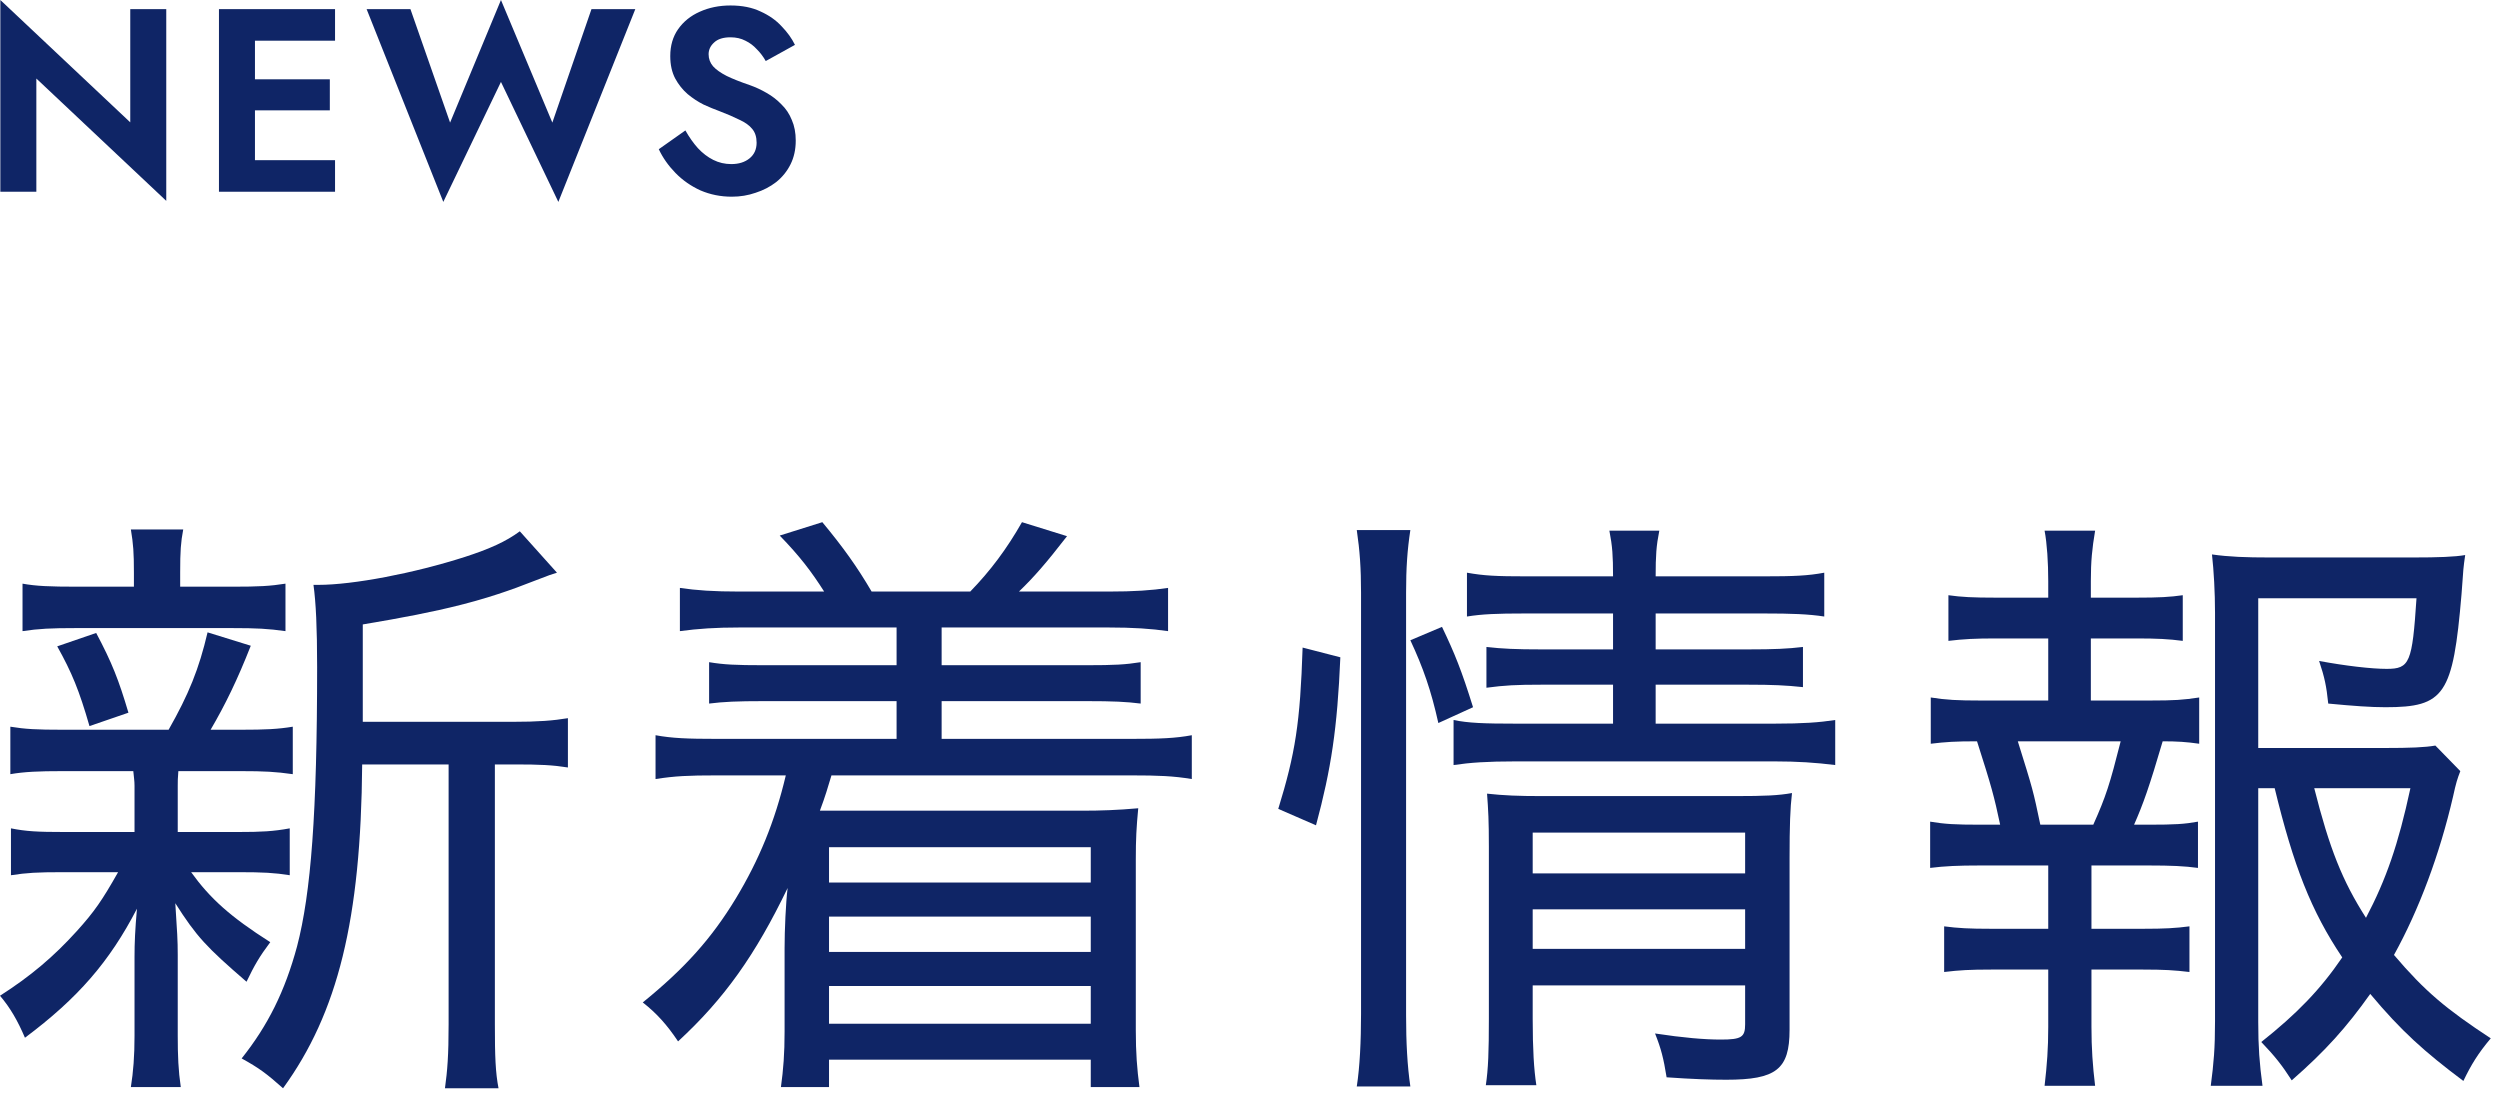
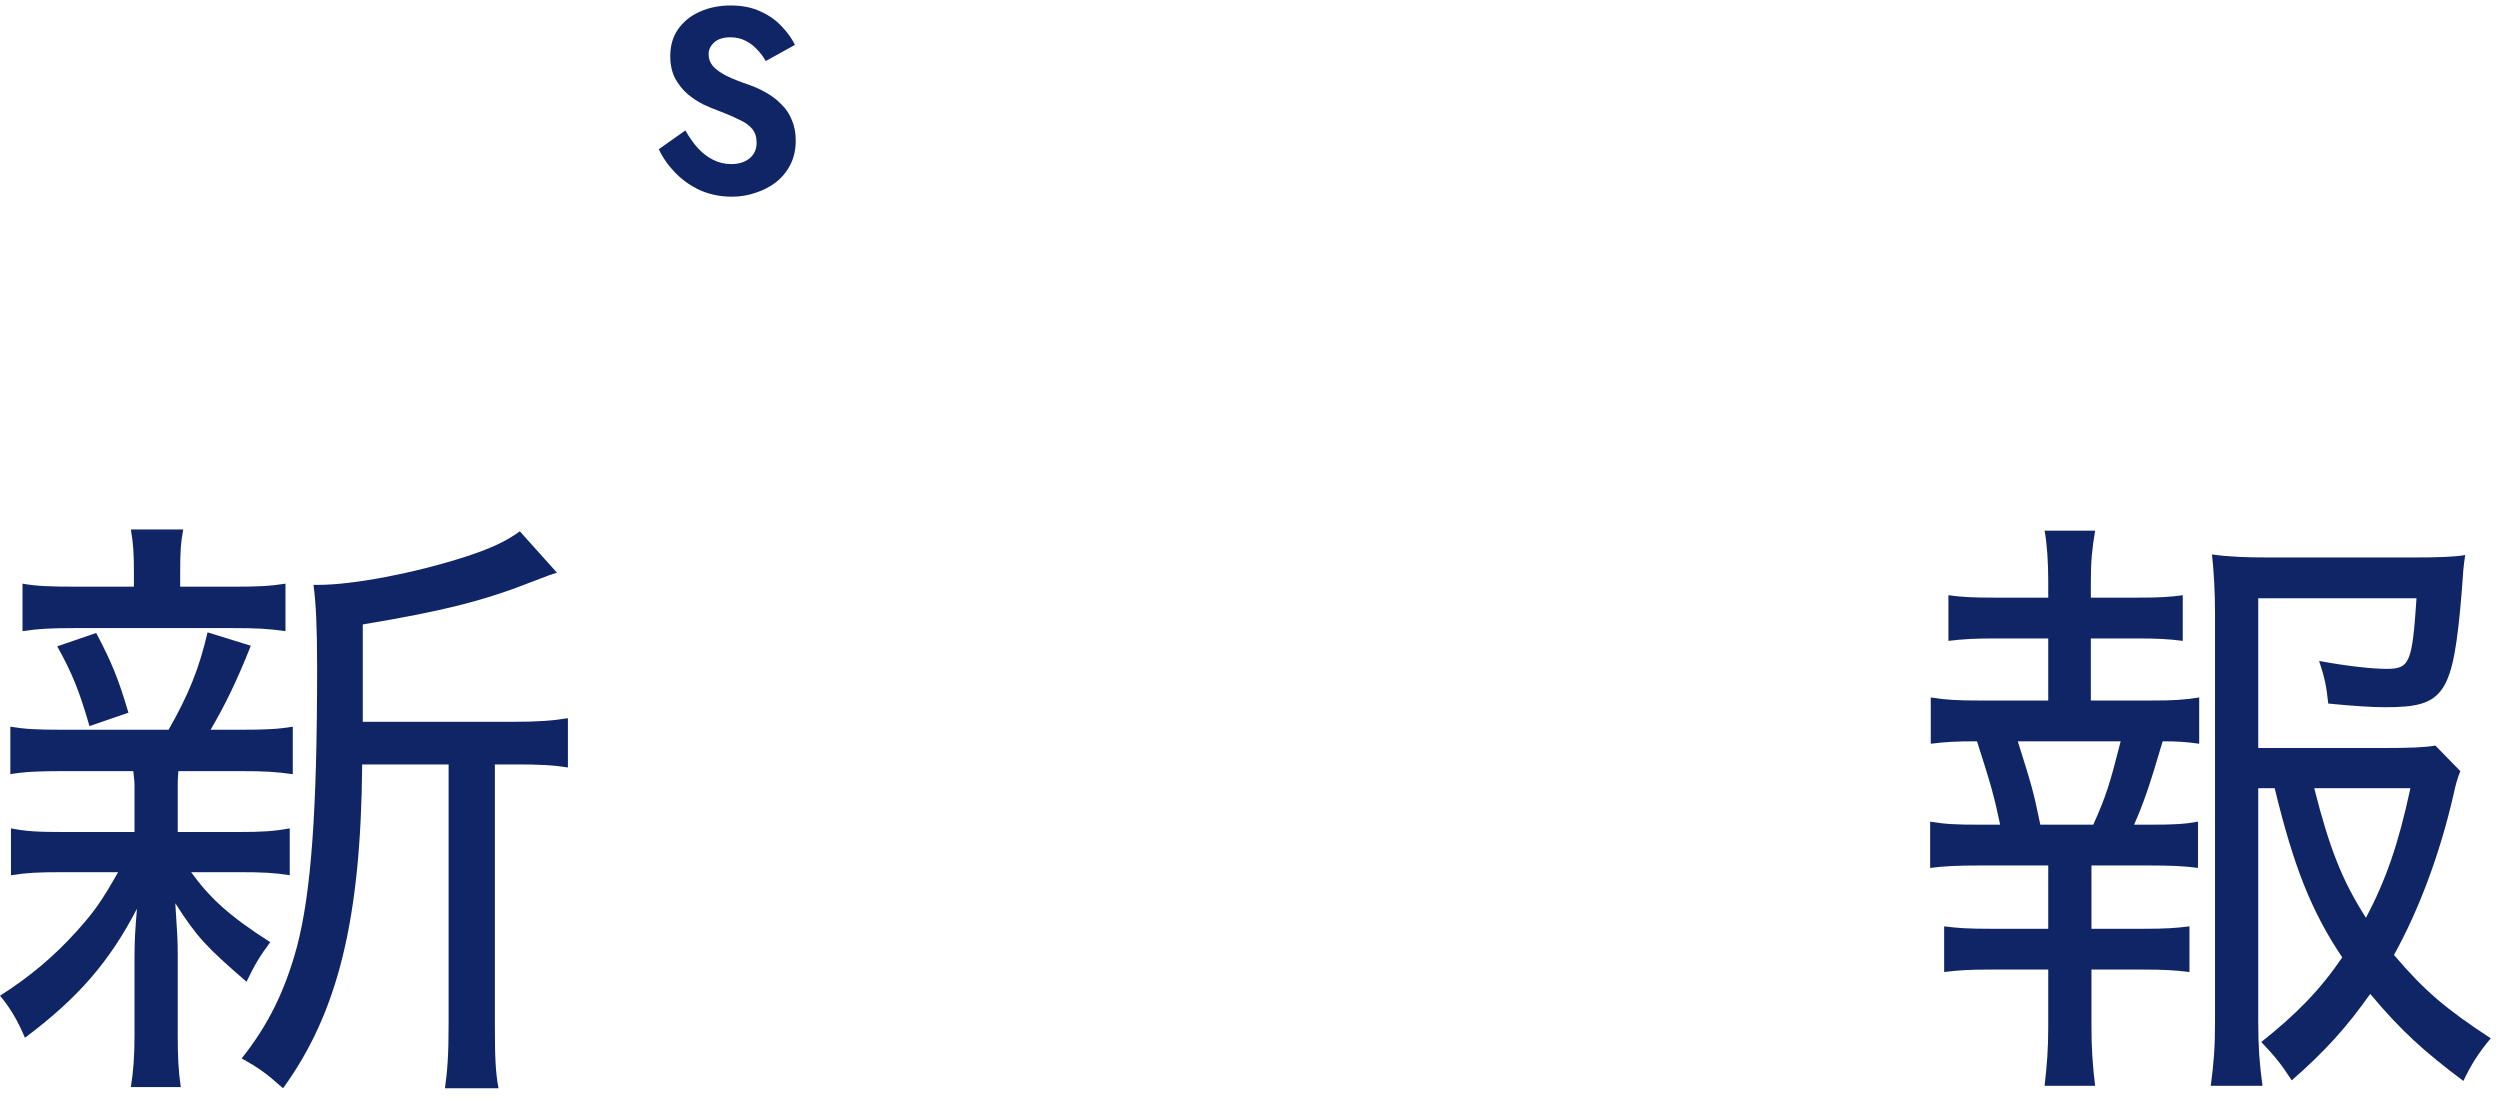
<svg xmlns="http://www.w3.org/2000/svg" width="115" height="51" viewBox="0 0 115 51" fill="none">
  <path d="M104.635 36.256H103.879V47.008C103.879 48.156 103.935 48.912 104.075 49.948H101.695C101.835 48.884 101.891 48.212 101.891 46.98V28.192C101.891 27.24 101.835 26.26 101.751 25.504C102.535 25.616 103.319 25.644 104.411 25.644H110.991C112.167 25.644 112.923 25.616 113.399 25.532C113.315 26.12 113.315 26.12 113.231 27.324C112.839 31.972 112.447 32.532 109.731 32.532C109.059 32.532 108.275 32.476 107.099 32.364C107.015 31.552 106.931 31.16 106.679 30.404C107.883 30.628 109.087 30.768 109.787 30.768C110.851 30.768 110.963 30.488 111.159 27.52H103.879V34.408H109.675C110.879 34.408 111.551 34.38 112.027 34.296L113.175 35.472C113.035 35.836 112.979 36.004 112.839 36.648C112.223 39.308 111.271 41.856 110.123 43.928C111.551 45.608 112.531 46.42 114.575 47.764C113.987 48.464 113.679 48.968 113.315 49.724C111.523 48.38 110.459 47.428 109.031 45.72C107.939 47.26 106.959 48.352 105.419 49.696C104.971 48.996 104.635 48.576 104.019 47.932C105.643 46.644 106.735 45.524 107.743 44.04C106.315 41.912 105.503 39.84 104.635 36.256ZM110.879 36.256H106.455C107.155 39.028 107.743 40.512 108.835 42.22C109.759 40.456 110.319 38.86 110.879 36.256ZM96.179 32.224H98.895C100.015 32.224 100.435 32.196 101.163 32.084V34.212C100.575 34.128 100.155 34.1 99.483 34.1C98.867 36.2 98.587 36.984 98.167 37.936H98.839C100.043 37.936 100.491 37.908 101.107 37.796V39.924C100.491 39.84 99.875 39.812 98.839 39.812H96.207V42.724H98.587C99.567 42.724 100.071 42.696 100.715 42.612V44.712C100.015 44.628 99.539 44.6 98.587 44.6H96.207V47.232C96.207 48.212 96.263 49.024 96.375 49.948H94.051C94.163 48.968 94.219 48.24 94.219 47.232V44.6H91.587C90.607 44.6 90.131 44.628 89.431 44.712V42.612C90.075 42.696 90.579 42.724 91.587 42.724H94.219V39.812H91.083C90.075 39.812 89.459 39.84 88.787 39.924V37.796C89.459 37.908 89.935 37.936 91.083 37.936H92.007C91.727 36.62 91.615 36.2 90.943 34.1C89.935 34.1 89.515 34.128 88.815 34.212V32.084C89.515 32.196 90.047 32.224 91.111 32.224H94.219V29.368H91.811C90.859 29.368 90.327 29.396 89.627 29.48V27.38C90.215 27.464 90.747 27.492 91.811 27.492H94.219V26.736C94.219 25.868 94.163 25 94.051 24.412H96.375C96.235 25.252 96.179 25.812 96.179 26.736V27.492H98.279C99.315 27.492 99.819 27.464 100.407 27.38V29.48C99.763 29.396 99.231 29.368 98.279 29.368H96.179V32.224ZM93.855 37.936H96.291C96.879 36.62 97.047 36.088 97.551 34.1H92.819C93.519 36.34 93.519 36.34 93.855 37.936Z" fill="#0F2566" />
-   <path d="M74.2 28.22H70.14C68.852 28.22 68.18 28.248 67.48 28.36V26.344C68.264 26.484 68.824 26.512 70.224 26.512H74.2C74.2 25.56 74.172 25.14 74.032 24.412H76.328C76.188 25.112 76.16 25.56 76.16 26.512H81.116C82.544 26.512 83.16 26.484 83.916 26.344V28.36C83.188 28.248 82.404 28.22 81.144 28.22H76.16V29.872H80.416C81.62 29.872 82.236 29.844 82.936 29.76V31.608C82.152 31.524 81.536 31.496 80.416 31.496H76.16V33.288H81.62C82.936 33.288 83.692 33.232 84.42 33.12V35.192C83.524 35.08 82.684 35.024 81.62 35.024H69.72C68.404 35.024 67.62 35.08 66.864 35.192V33.12C67.536 33.26 68.264 33.288 69.72 33.288H74.2V31.496H70.896C69.748 31.496 69.216 31.524 68.376 31.636V29.76C69.104 29.844 69.748 29.872 70.896 29.872H74.2V28.22ZM70.504 45.328V46.868C70.504 48.268 70.56 49.192 70.672 49.92H68.348C68.46 49.164 68.488 48.38 68.488 46.868V38.944C68.488 37.74 68.46 37.264 68.404 36.508C69.16 36.592 69.86 36.62 70.896 36.62H79.856C81.172 36.62 81.816 36.592 82.432 36.48C82.348 37.18 82.32 37.992 82.32 39.476V47.372C82.32 49.192 81.704 49.668 79.408 49.668C78.708 49.668 77.84 49.64 76.664 49.556C76.524 48.688 76.412 48.24 76.132 47.54C77.42 47.736 78.4 47.82 79.156 47.82C80.108 47.82 80.276 47.708 80.276 47.12V45.328H70.504ZM70.504 43.648H80.276V41.828H70.504V43.648ZM70.504 40.176H80.276V38.3H70.504V40.176ZM60.536 37.964L58.8 37.208C59.584 34.66 59.808 33.26 59.92 29.788L61.656 30.236C61.516 33.512 61.236 35.36 60.536 37.964ZM64.876 49.976H62.412C62.552 49.08 62.608 47.876 62.608 46.644V27.268C62.608 26.148 62.552 25.336 62.412 24.384H64.876C64.736 25.308 64.68 26.12 64.68 27.268V46.7C64.68 47.96 64.736 49.024 64.876 49.976ZM67.76 32.532L66.164 33.26C65.828 31.748 65.464 30.712 64.876 29.452L66.332 28.836C66.92 30.068 67.228 30.824 67.76 32.532Z" fill="#0F2566" />
-   <path d="M41.243 28.864H34.047C32.899 28.864 32.115 28.92 31.275 29.032V27.044C32.031 27.156 32.815 27.212 34.047 27.212H37.911C37.323 26.288 36.791 25.588 35.867 24.636L37.827 24.02C38.779 25.168 39.423 26.064 40.095 27.212H44.631C45.555 26.26 46.311 25.252 47.011 24.02L49.083 24.664C48.131 25.896 47.543 26.568 46.871 27.212H50.959C52.191 27.212 52.975 27.156 53.731 27.044V29.032C52.947 28.92 52.135 28.864 50.959 28.864H43.315V30.6H49.979C51.267 30.6 51.771 30.572 52.471 30.46V32.364C51.799 32.28 51.211 32.252 49.979 32.252H43.315V33.988H52.051C53.367 33.988 54.067 33.96 54.823 33.82V35.836C53.983 35.696 53.283 35.668 52.051 35.668H38.247C38.079 36.228 37.967 36.62 37.715 37.292H49.783C50.623 37.292 51.435 37.264 52.359 37.18C52.275 38.076 52.247 38.58 52.247 39.532V47.4C52.247 48.436 52.303 49.164 52.415 50.004H50.175V48.744H38.135V50.004H35.923C36.035 49.192 36.091 48.464 36.091 47.456V43.62C36.091 42.78 36.147 41.52 36.231 40.848C34.747 43.928 33.319 45.944 31.191 47.904C30.687 47.148 30.211 46.616 29.567 46.112C31.499 44.544 32.731 43.172 33.851 41.324C34.915 39.56 35.643 37.796 36.147 35.668H32.955C31.667 35.668 31.051 35.696 30.155 35.836V33.82C30.911 33.96 31.639 33.988 32.955 33.988H41.243V32.252H35.139C33.907 32.252 33.291 32.28 32.619 32.364V30.46C33.291 30.572 33.823 30.6 35.139 30.6H41.243V28.864ZM50.175 38.972H38.135V40.596H50.175V38.972ZM50.175 42.164H38.135V43.788H50.175V42.164ZM50.175 45.356H38.135V47.092H50.175V45.356Z" fill="#0F2566" />
  <path d="M16.688 33.204H23.548C24.78 33.204 25.452 33.148 26.124 33.036V35.304C25.424 35.192 24.836 35.164 23.688 35.164H22.764V47.12C22.764 48.604 22.792 49.332 22.932 50.06H20.468C20.58 49.248 20.636 48.548 20.636 47.12V35.164H16.66C16.604 42.304 15.54 46.588 13.02 50.06C12.264 49.388 11.928 49.136 11.116 48.688C12.32 47.176 13.104 45.608 13.664 43.536C14.308 41.072 14.588 37.376 14.588 30.684C14.588 28.864 14.532 27.716 14.42 26.904C14.532 26.904 14.616 26.904 14.644 26.904C16.24 26.904 19.04 26.372 21.392 25.616C22.512 25.252 23.268 24.916 23.912 24.44L25.62 26.344C25.34 26.428 25.34 26.428 24.612 26.708C22.288 27.632 20.384 28.108 16.688 28.724V33.204ZM6.132 35.472H2.856C1.792 35.472 1.12 35.5 0.476 35.612V33.428C1.148 33.54 1.708 33.568 2.856 33.568H7.756C8.68 31.944 9.156 30.768 9.548 29.088L11.536 29.704C10.92 31.272 10.36 32.42 9.688 33.568H11.088C12.208 33.568 12.796 33.54 13.468 33.428V35.612C12.684 35.5 12.152 35.472 11.088 35.472H8.204C8.176 35.808 8.176 35.948 8.176 36.144V38.272H10.976C12.012 38.272 12.572 38.244 13.328 38.104V40.26C12.628 40.148 12.096 40.12 10.976 40.12H8.792C9.66 41.324 10.584 42.164 12.432 43.34C11.928 44.012 11.704 44.404 11.34 45.16C9.492 43.564 9.044 43.088 8.064 41.548C8.148 42.864 8.176 43.228 8.176 43.928V47.624C8.176 48.576 8.204 49.248 8.316 50.004H6.02C6.132 49.304 6.188 48.576 6.188 47.652V44.012C6.188 43.368 6.216 42.752 6.3 41.8C5.04 44.236 3.584 45.916 1.148 47.736C0.812 46.952 0.476 46.364 0 45.804C1.4 44.908 2.464 44.012 3.528 42.836C4.34 41.94 4.704 41.408 5.432 40.12H2.884C1.708 40.12 1.232 40.148 0.504 40.26V38.104C1.204 38.244 1.736 38.272 2.94 38.272H6.188V36.144C6.188 35.92 6.16 35.78 6.132 35.472ZM8.288 26.988H10.696C11.9 26.988 12.432 26.96 13.132 26.848V29.032C12.32 28.92 11.816 28.892 10.668 28.892H3.5C2.324 28.892 1.792 28.92 1.036 29.032V26.848C1.652 26.96 2.268 26.988 3.556 26.988H6.16V26.344C6.16 25.42 6.132 25.028 6.02 24.356H8.428C8.316 24.944 8.288 25.364 8.288 26.316V26.988ZM5.908 32.784L4.116 33.4C3.64 31.748 3.304 30.936 2.632 29.732L4.424 29.116C5.152 30.488 5.46 31.272 5.908 32.784Z" fill="#0F2566" />
  <path d="M31.528 6C31.704 6.312 31.896 6.584 32.104 6.816C32.32 7.048 32.556 7.228 32.812 7.356C33.068 7.484 33.344 7.548 33.64 7.548C33.984 7.548 34.264 7.46 34.48 7.284C34.696 7.108 34.804 6.868 34.804 6.564C34.804 6.3 34.736 6.088 34.6 5.928C34.472 5.768 34.276 5.628 34.012 5.508C33.756 5.38 33.44 5.244 33.064 5.1C32.864 5.028 32.632 4.932 32.368 4.812C32.112 4.684 31.868 4.524 31.636 4.332C31.404 4.132 31.212 3.892 31.06 3.612C30.908 3.324 30.832 2.98 30.832 2.58C30.832 2.1 30.952 1.688 31.192 1.344C31.44 0.992 31.772 0.724 32.188 0.54C32.612 0.348 33.084 0.252 33.604 0.252C34.14 0.252 34.6 0.344 34.984 0.528C35.376 0.704 35.7 0.932 35.956 1.212C36.22 1.484 36.424 1.768 36.568 2.064L35.224 2.808C35.112 2.608 34.976 2.428 34.816 2.268C34.664 2.1 34.488 1.968 34.288 1.872C34.088 1.768 33.86 1.716 33.604 1.716C33.268 1.716 33.016 1.796 32.848 1.956C32.68 2.108 32.596 2.288 32.596 2.496C32.596 2.704 32.664 2.888 32.8 3.048C32.936 3.2 33.144 3.348 33.424 3.492C33.704 3.628 34.056 3.768 34.48 3.912C34.752 4.008 35.012 4.128 35.26 4.272C35.516 4.416 35.744 4.592 35.944 4.8C36.152 5 36.312 5.24 36.424 5.52C36.544 5.792 36.604 6.108 36.604 6.468C36.604 6.876 36.524 7.24 36.364 7.56C36.204 7.88 35.984 8.152 35.704 8.376C35.424 8.592 35.108 8.756 34.756 8.868C34.412 8.988 34.048 9.048 33.664 9.048C33.152 9.048 32.672 8.952 32.224 8.76C31.784 8.56 31.4 8.292 31.072 7.956C30.744 7.62 30.488 7.256 30.304 6.864L31.528 6Z" fill="#0F2566" />
-   <path d="M25.408 5.64L27.208 0.42H29.224L25.684 9.288L23.044 3.768L20.392 9.288L16.864 0.42H18.88L20.704 5.64L23.044 0L25.408 5.64Z" fill="#0F2566" />
-   <path d="M11.176 8.82V7.368H15.412V8.82H11.176ZM11.176 1.872V0.42H15.412V1.872H11.176ZM11.176 5.076V3.648H15.172V5.076H11.176ZM10.072 0.42H11.728V8.82H10.072V0.42Z" fill="#0F2566" />
-   <path d="M5.992 0.42H7.648V9.24L1.672 3.612V8.82H0.016V0L5.992 5.628V0.42Z" fill="#0F2566" />
</svg>